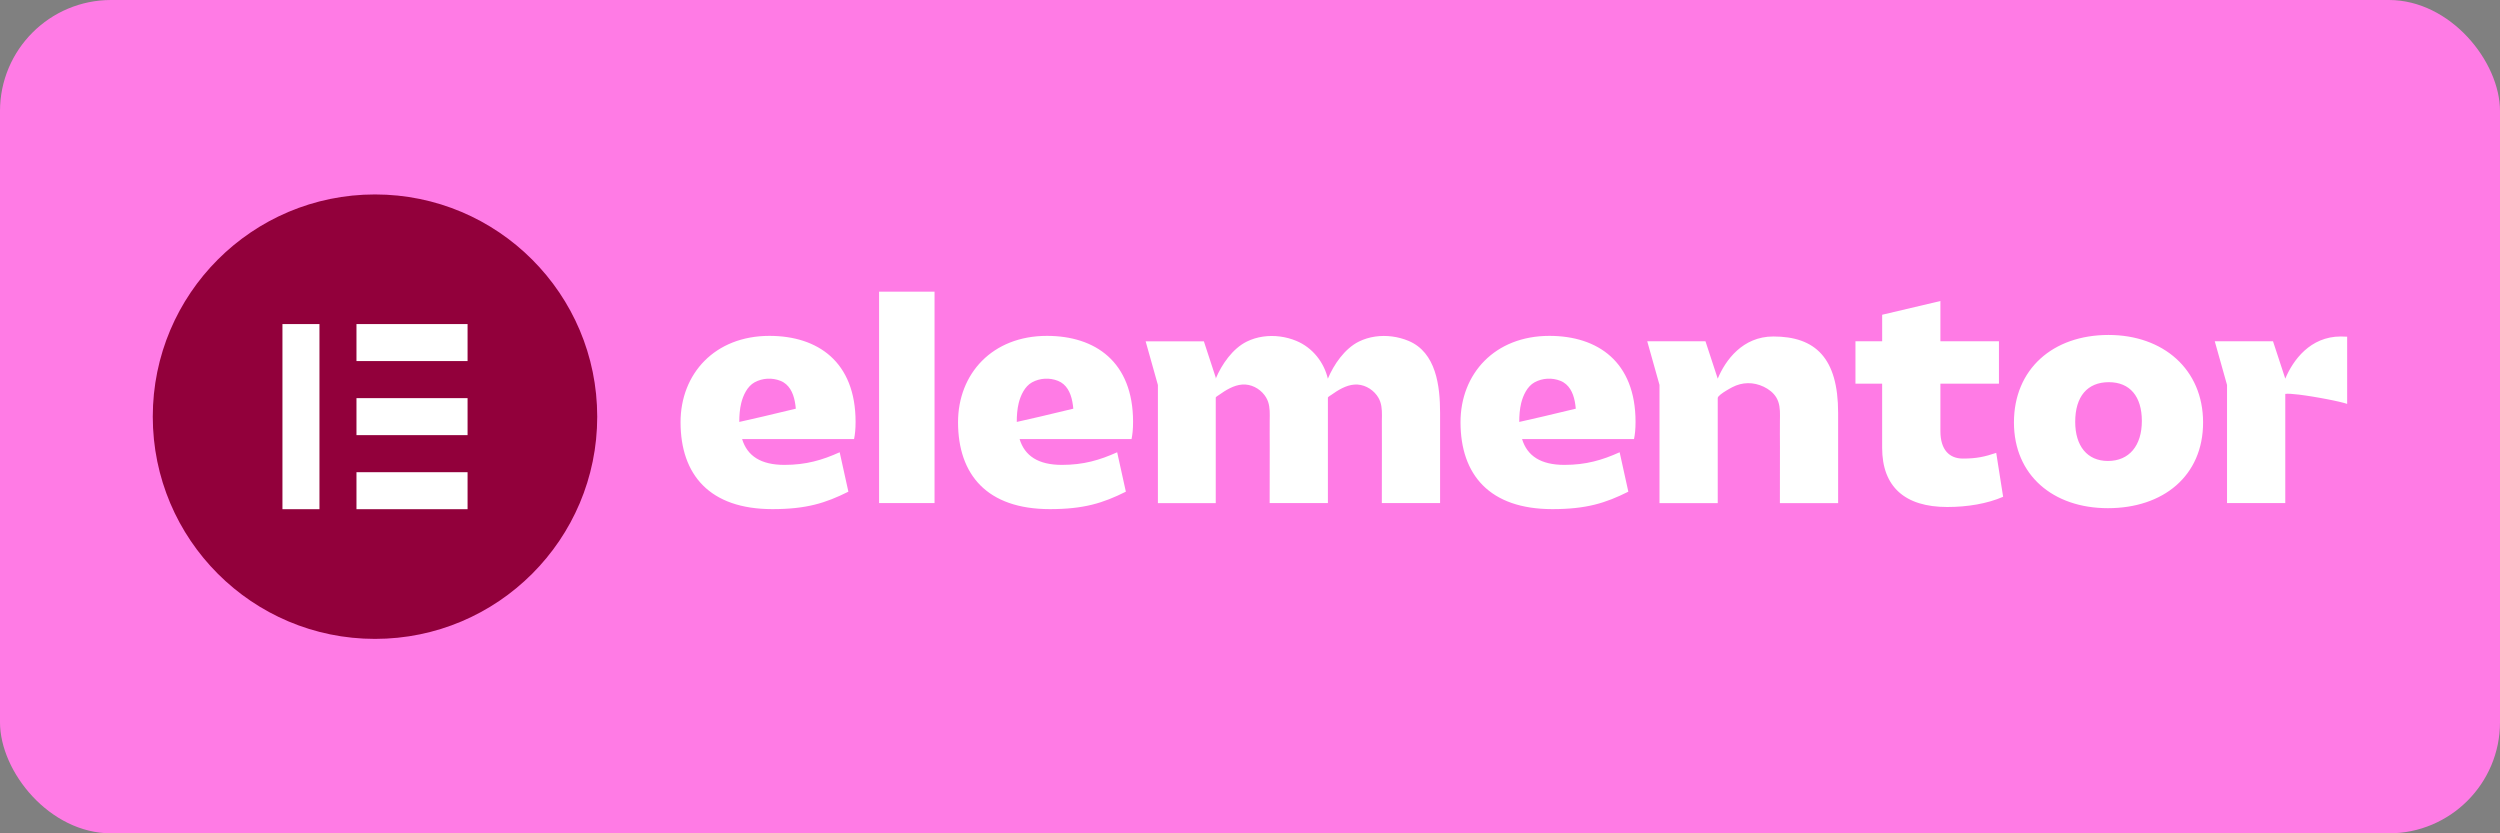
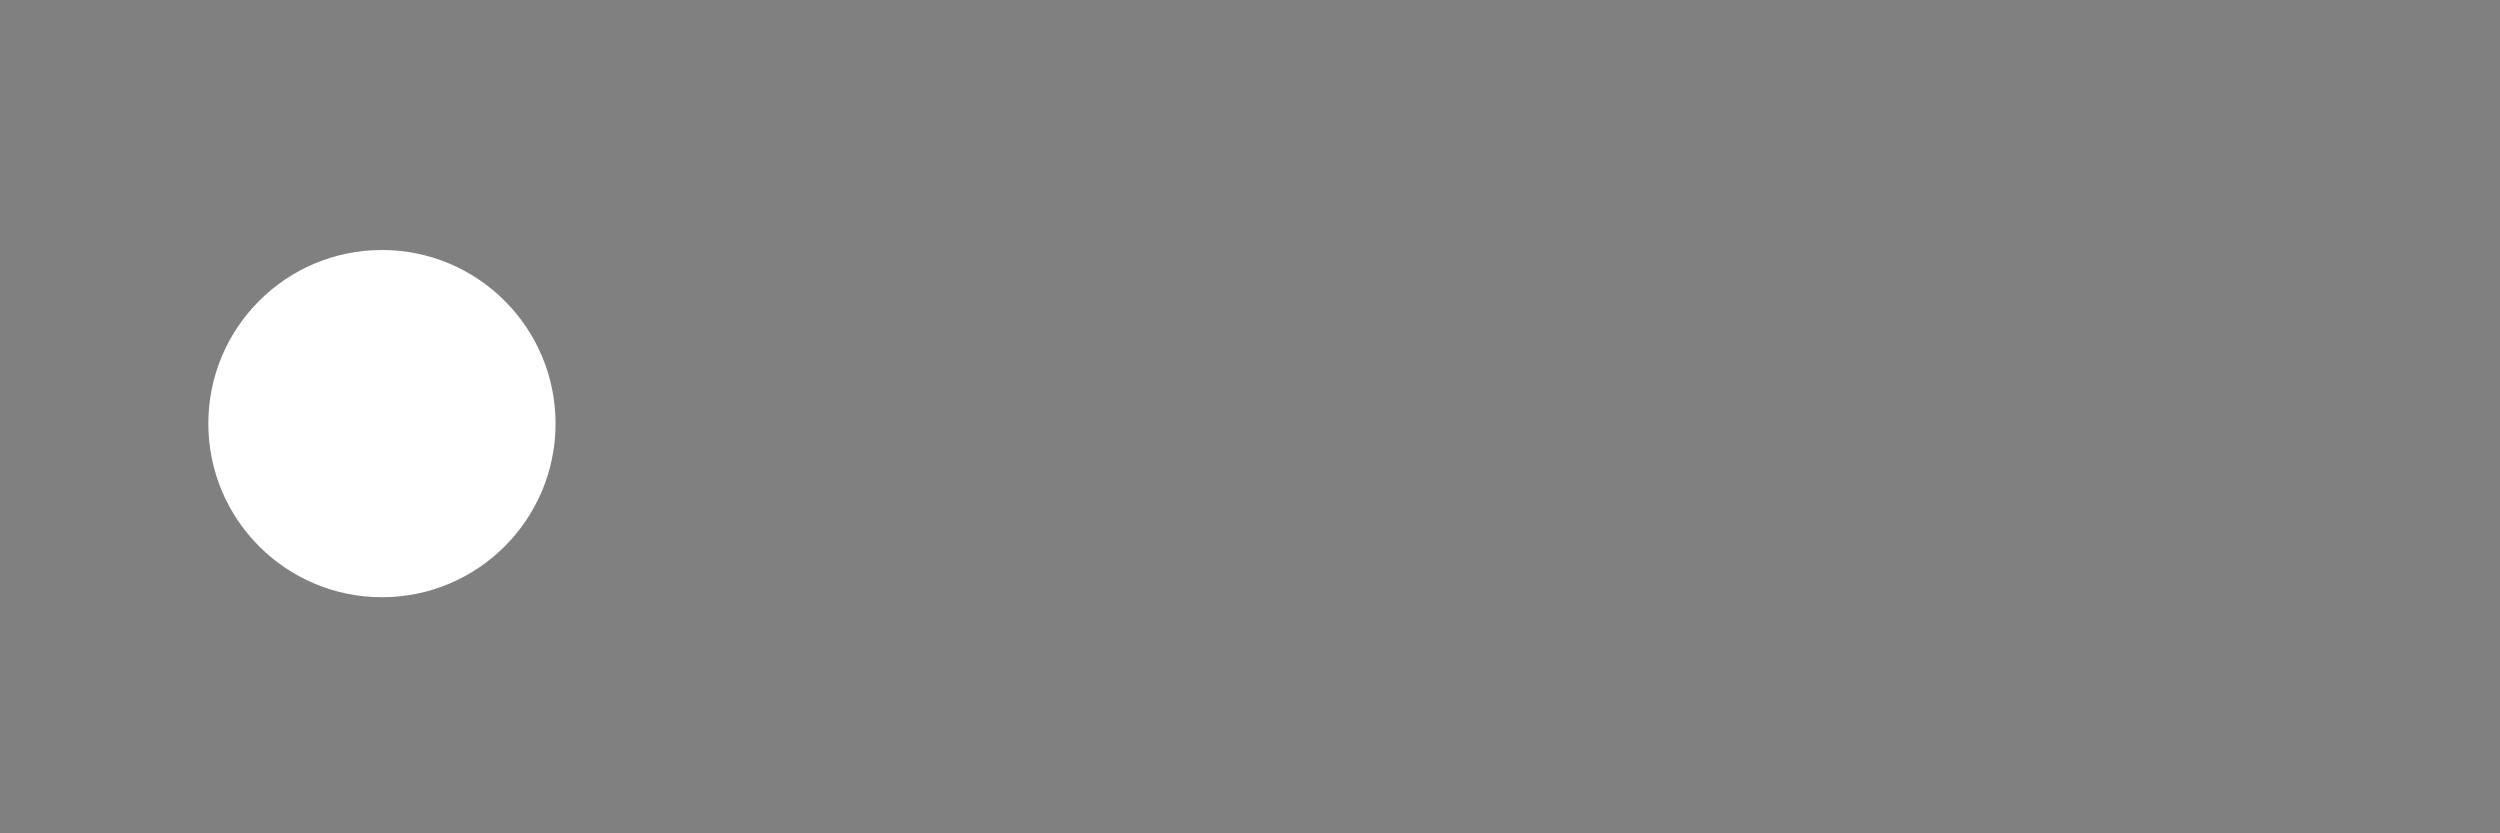
<svg xmlns="http://www.w3.org/2000/svg" width="180" height="60" viewBox="0 0 180 60">
  <rect x="0" y="0" width="180" height="60" fill="#808080" stroke="none" />
  <g fill="none" fill-rule="evenodd">
-     <rect width="180" height="60" fill="#FF7BE5" rx="8" />
    <g transform="translate(11 14)">
-       <path fill="#FFF" fill-rule="nonzero" d="M102.457,15.422 L102.437,15.43 L100.058,15.998 L100.058,15.998 L98.401,16.376 L98.386,16.376 L98.386,16.376 C98.386,15.928 98.418,15.457 98.525,15.022 C98.663,14.465 98.964,13.814 99.487,13.528 C100.056,13.217 100.749,13.18 101.351,13.42 C101.975,13.667 102.261,14.27 102.383,14.895 C102.418,15.07 102.439,15.245 102.457,15.422 Z M106.759,16.376 C106.759,12.044 104.036,10.183 100.555,10.183 C96.621,10.183 94.157,12.911 94.157,16.398 C94.157,20.188 96.255,22.657 100.771,22.657 C103.214,22.657 104.596,22.224 106.24,21.401 L105.614,18.563 C104.361,19.127 103.194,19.472 101.637,19.472 C99.93,19.472 98.957,18.823 98.588,17.611 L106.65,17.611 C106.716,17.285 106.759,16.916 106.759,16.376 Z M66.278,15.422 L66.259,15.43 L63.879,15.998 L63.879,15.998 L62.222,16.376 L62.207,16.376 L62.207,16.376 C62.207,15.928 62.24,15.457 62.346,15.022 C62.484,14.465 62.785,13.814 63.308,13.528 C63.877,13.217 64.571,13.18 65.173,13.42 C65.796,13.667 66.082,14.27 66.204,14.895 C66.239,15.07 66.261,15.245 66.278,15.422 Z M70.581,16.376 C70.581,12.044 67.857,10.183 64.377,10.183 C60.443,10.183 57.979,12.911 57.979,16.398 C57.979,20.188 60.077,22.657 64.593,22.657 C67.035,22.657 68.417,22.224 70.062,21.401 L69.436,18.563 C68.182,19.127 67.015,19.472 65.458,19.472 C63.751,19.472 62.778,18.823 62.41,17.611 L70.472,17.611 C70.537,17.285 70.581,16.916 70.581,16.376 Z M56.287,7 L52.294,7 L52.294,22.222 L56.287,22.222 L56.287,7 Z M107.601,10.572 L111.794,10.572 L112.677,13.263 C113.229,11.935 114.472,10.227 116.677,10.227 C119.703,10.227 121.345,11.765 121.345,15.727 L121.345,22.224 L117.152,22.224 L117.156,18.163 L117.156,18.163 C117.156,17.543 117.145,16.922 117.154,16.302 L117.159,15.919 C117.162,15.47 117.134,15.023 116.897,14.624 C116.69,14.277 116.352,14.021 115.988,13.846 C115.248,13.493 114.446,13.501 113.72,13.881 L113.505,13.998 L113.505,13.998 L113.298,14.12 C113.004,14.298 112.677,14.526 112.677,14.659 L112.677,22.224 L108.484,22.224 L108.484,13.715 L107.601,10.572 Z M124.514,13.626 L122.593,13.626 L122.593,10.572 L124.516,10.572 L124.516,8.662 L128.709,7.673 L128.709,10.572 L132.924,10.572 L132.924,13.626 L128.709,13.626 L128.709,17.047 C128.709,18.39 129.357,19.017 130.33,19.017 C131.324,19.017 131.886,18.886 132.728,18.607 L133.225,21.768 C132.081,22.266 130.654,22.504 129.204,22.504 C126.156,22.504 124.514,21.053 124.514,18.238 L124.514,13.626 Z M140.77,19.19 C142.305,19.19 143.213,18.085 143.213,16.311 C143.213,14.537 142.349,13.517 140.836,13.517 C139.301,13.517 138.415,14.535 138.415,16.374 C138.415,18.109 139.279,19.19 140.77,19.19 Z M140.814,10.117 C144.748,10.117 147.622,12.586 147.622,16.418 C147.622,20.271 144.748,22.589 140.77,22.589 C136.815,22.589 134.004,20.208 134.004,16.418 C134.004,12.586 136.793,10.117 140.814,10.117 Z M90.4,10.537 C89.659,10.231 88.819,10.117 88.017,10.233 C87.609,10.292 87.21,10.41 86.839,10.594 C85.823,11.096 85.032,12.243 84.606,13.265 C84.327,12.088 83.514,11.031 82.326,10.539 C81.584,10.233 80.745,10.12 79.942,10.235 C79.534,10.294 79.135,10.412 78.765,10.596 C77.751,11.096 76.961,12.239 76.534,13.259 L76.534,13.185 L75.679,10.576 L71.486,10.576 L72.369,13.72 L72.369,22.227 L76.534,22.227 L76.534,14.622 C76.54,14.599 76.573,14.569 76.613,14.539 L76.767,14.436 L76.767,14.436 C77.256,14.089 77.829,13.731 78.44,13.687 C79.063,13.641 79.678,13.958 80.049,14.454 C80.088,14.508 80.125,14.563 80.16,14.62 C80.398,15.019 80.425,15.466 80.423,15.914 L80.418,16.298 L80.418,16.298 C80.411,16.918 80.42,17.538 80.42,18.159 L80.415,22.22 L80.415,22.22 L84.609,22.22 L84.609,14.626 C84.614,14.594 84.685,14.541 84.749,14.499 L84.844,14.439 L84.844,14.439 C85.333,14.091 85.906,13.733 86.517,13.689 C87.14,13.643 87.755,13.96 88.126,14.456 C88.165,14.511 88.202,14.565 88.237,14.622 C88.475,15.021 88.502,15.468 88.5,15.916 L88.494,16.3 L88.494,16.3 C88.488,16.92 88.497,17.541 88.497,18.161 L88.492,22.222 L88.492,22.222 L92.686,22.222 L92.686,15.725 C92.686,13.82 92.413,11.367 90.4,10.537 Z M157.539,10.227 C155.334,10.227 154.094,11.937 153.54,13.263 L152.657,10.572 L148.463,10.572 L149.346,13.715 L149.346,22.222 L153.54,22.222 L153.54,14.362 C153.703,14.333 154.062,14.357 154.512,14.411 L154.987,14.475 L154.987,14.475 L155.499,14.554 L155.499,14.554 L156.023,14.644 L156.023,14.644 L156.535,14.739 L156.535,14.739 L157.012,14.835 L157.012,14.835 L157.431,14.927 L157.431,14.927 L157.766,15.011 C157.861,15.037 157.939,15.06 157.995,15.081 L157.995,10.242 C157.847,10.233 157.696,10.227 157.539,10.227 Z M46.299,15.422 L46.28,15.43 L43.901,15.998 L43.901,15.998 L42.243,16.376 L42.228,16.376 L42.228,16.376 C42.228,15.928 42.261,15.457 42.368,15.022 C42.505,14.465 42.806,13.814 43.329,13.528 C43.899,13.217 44.592,13.18 45.194,13.42 C45.818,13.667 46.103,14.27 46.225,14.895 C46.26,15.07 46.282,15.245 46.299,15.422 Z M50.602,16.376 C50.602,12.044 47.878,10.183 44.398,10.183 C40.464,10.183 38,12.911 38,16.398 C38,20.188 40.098,22.657 44.614,22.657 C47.056,22.657 48.439,22.224 50.083,21.401 L49.457,18.563 C48.203,19.127 47.037,19.472 45.48,19.472 C43.772,19.472 42.8,18.823 42.431,17.611 L50.493,17.611 C50.558,17.285 50.602,16.916 50.602,16.376 Z" />
      <circle cx="16.5" cy="16.5" r="12.5" fill="#FFF" />
-       <path fill="#92003B" fill-rule="nonzero" d="M16,0 C7.163,0 0,7.163 0,16 C0,24.835 7.163,32 16,32 C24.837,32 32,24.837 32,16 C31.997,7.163 24.835,0 16,0 Z M12.001,22.664 L9.336,22.664 L9.336,9.333 L12.001,9.333 L12.001,22.664 Z M22.665,22.664 L14.666,22.664 L14.666,19.999 L22.665,19.999 L22.665,22.664 Z M22.665,17.331 L14.666,17.331 L14.666,14.666 L22.665,14.666 L22.665,17.331 Z M22.665,11.998 L14.666,11.998 L14.666,9.333 L22.665,9.333 L22.665,11.998 Z" />
    </g>
  </g>
</svg>